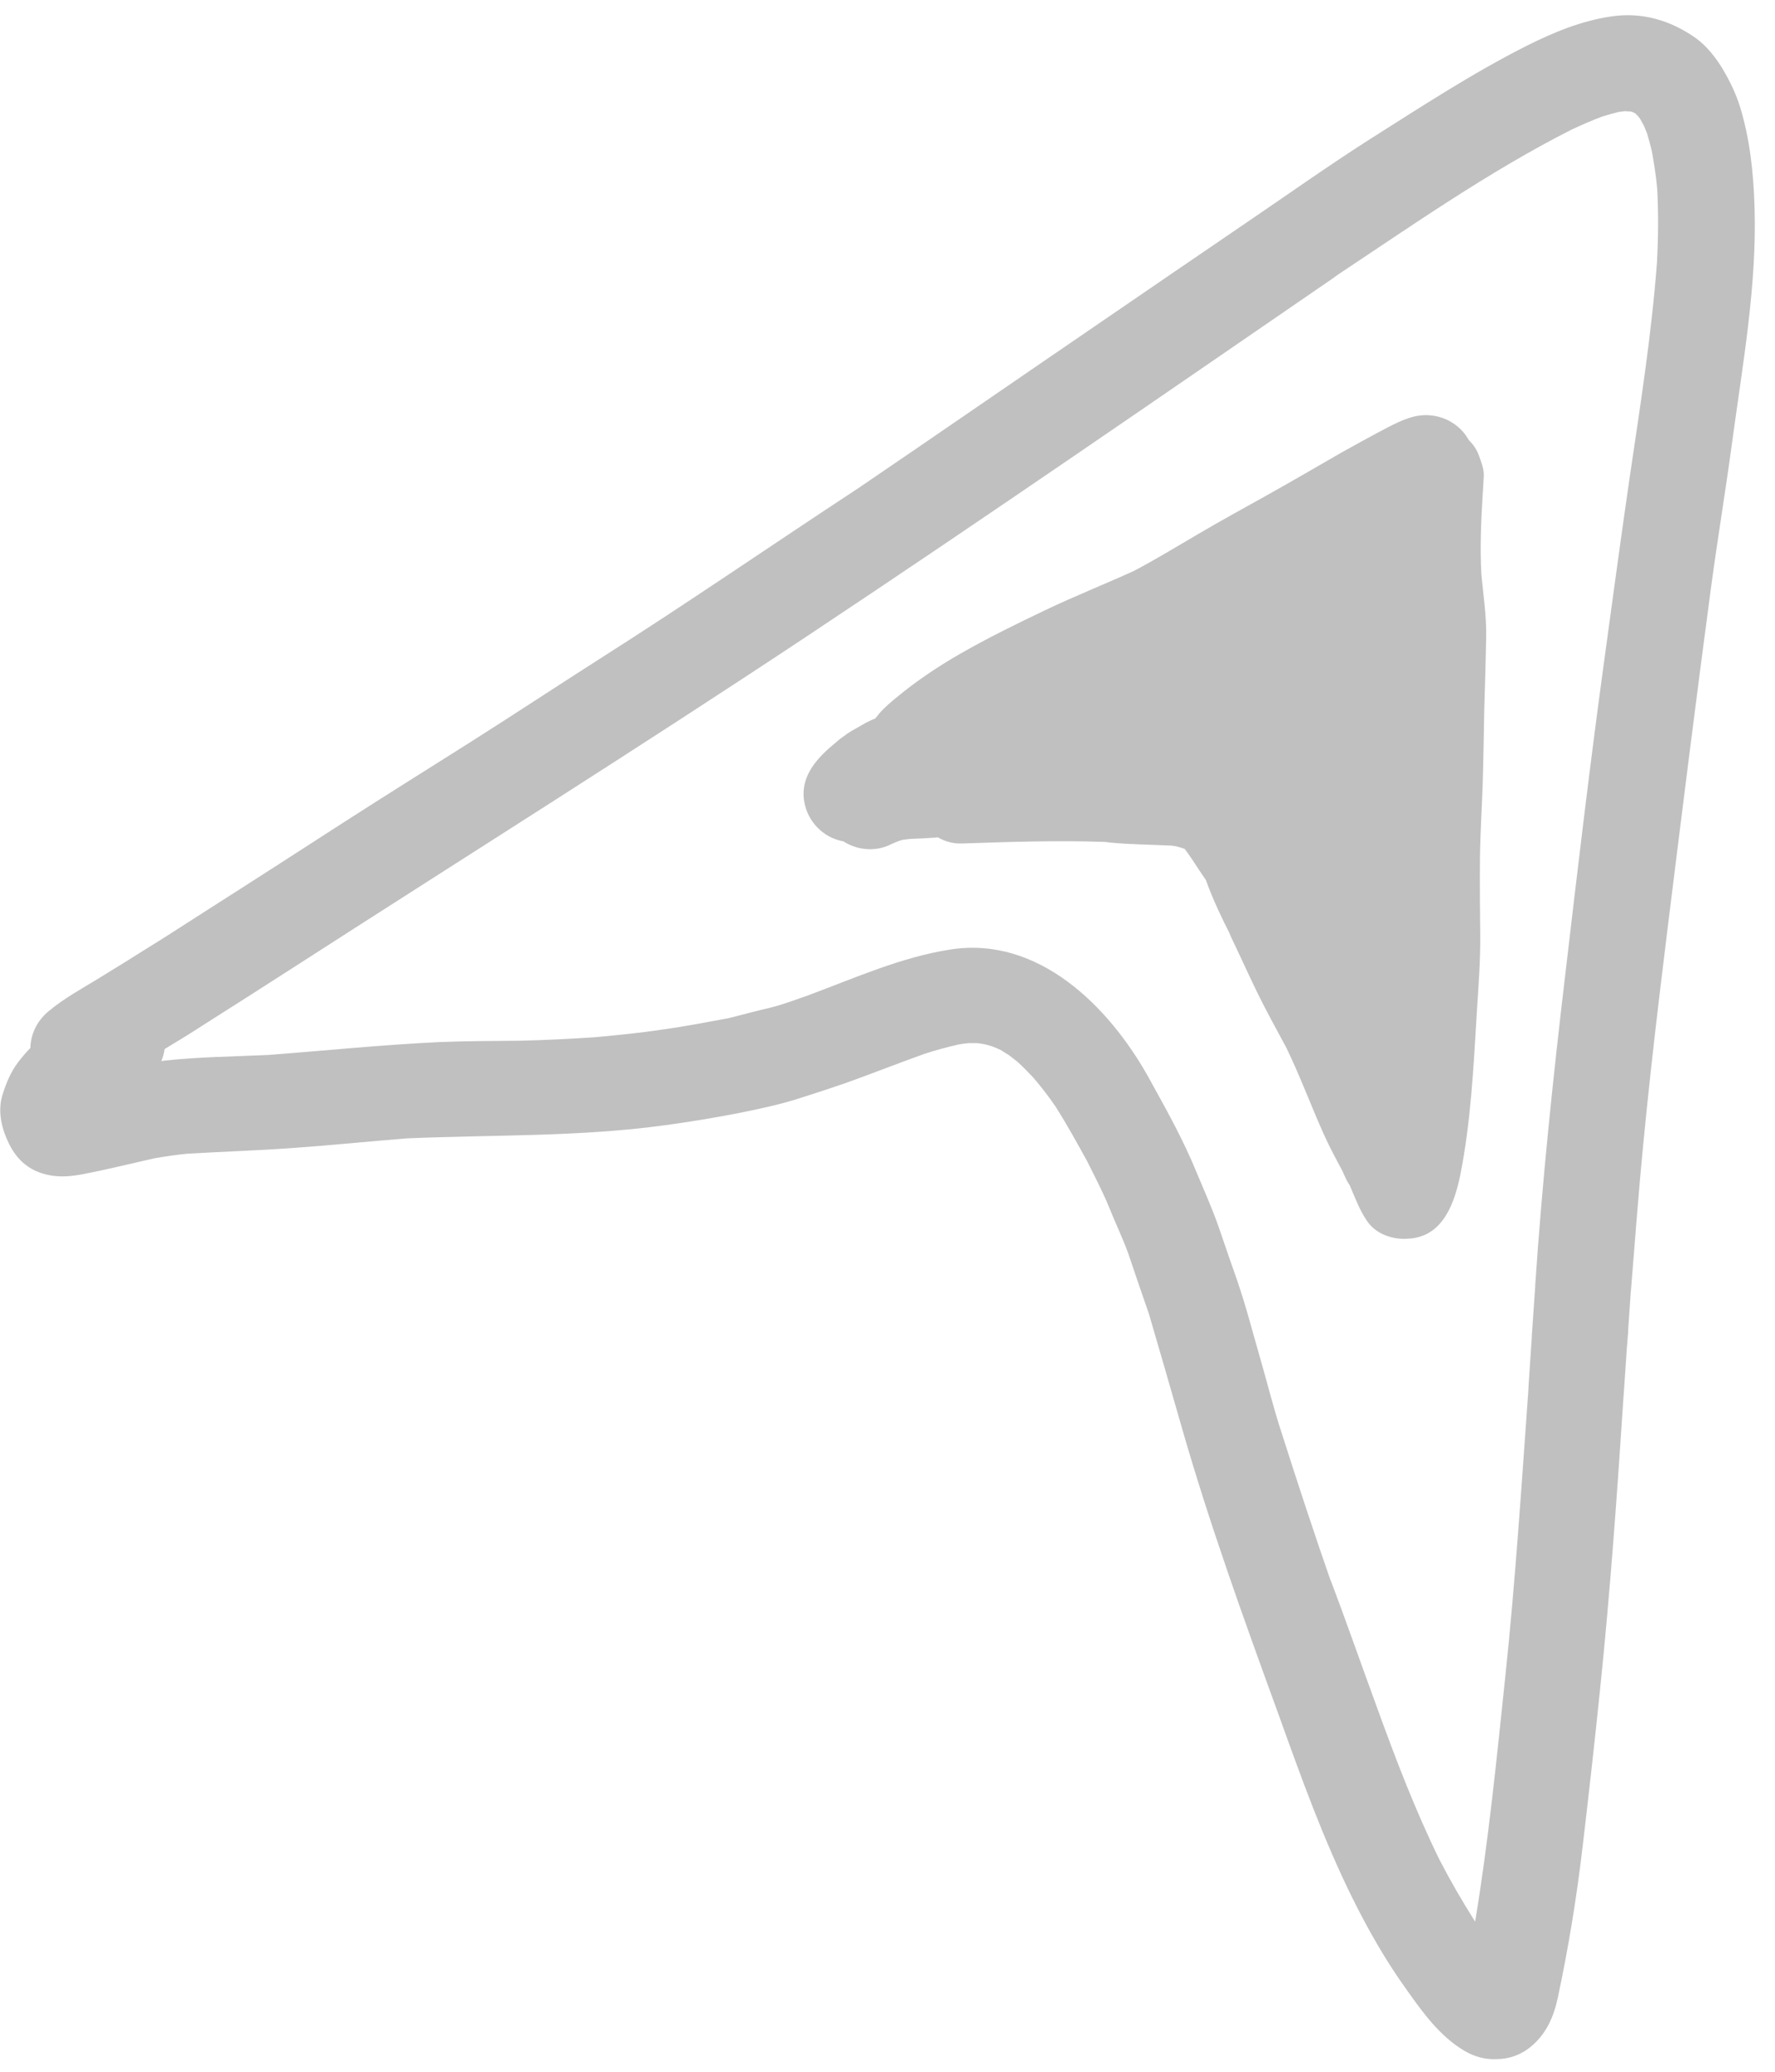
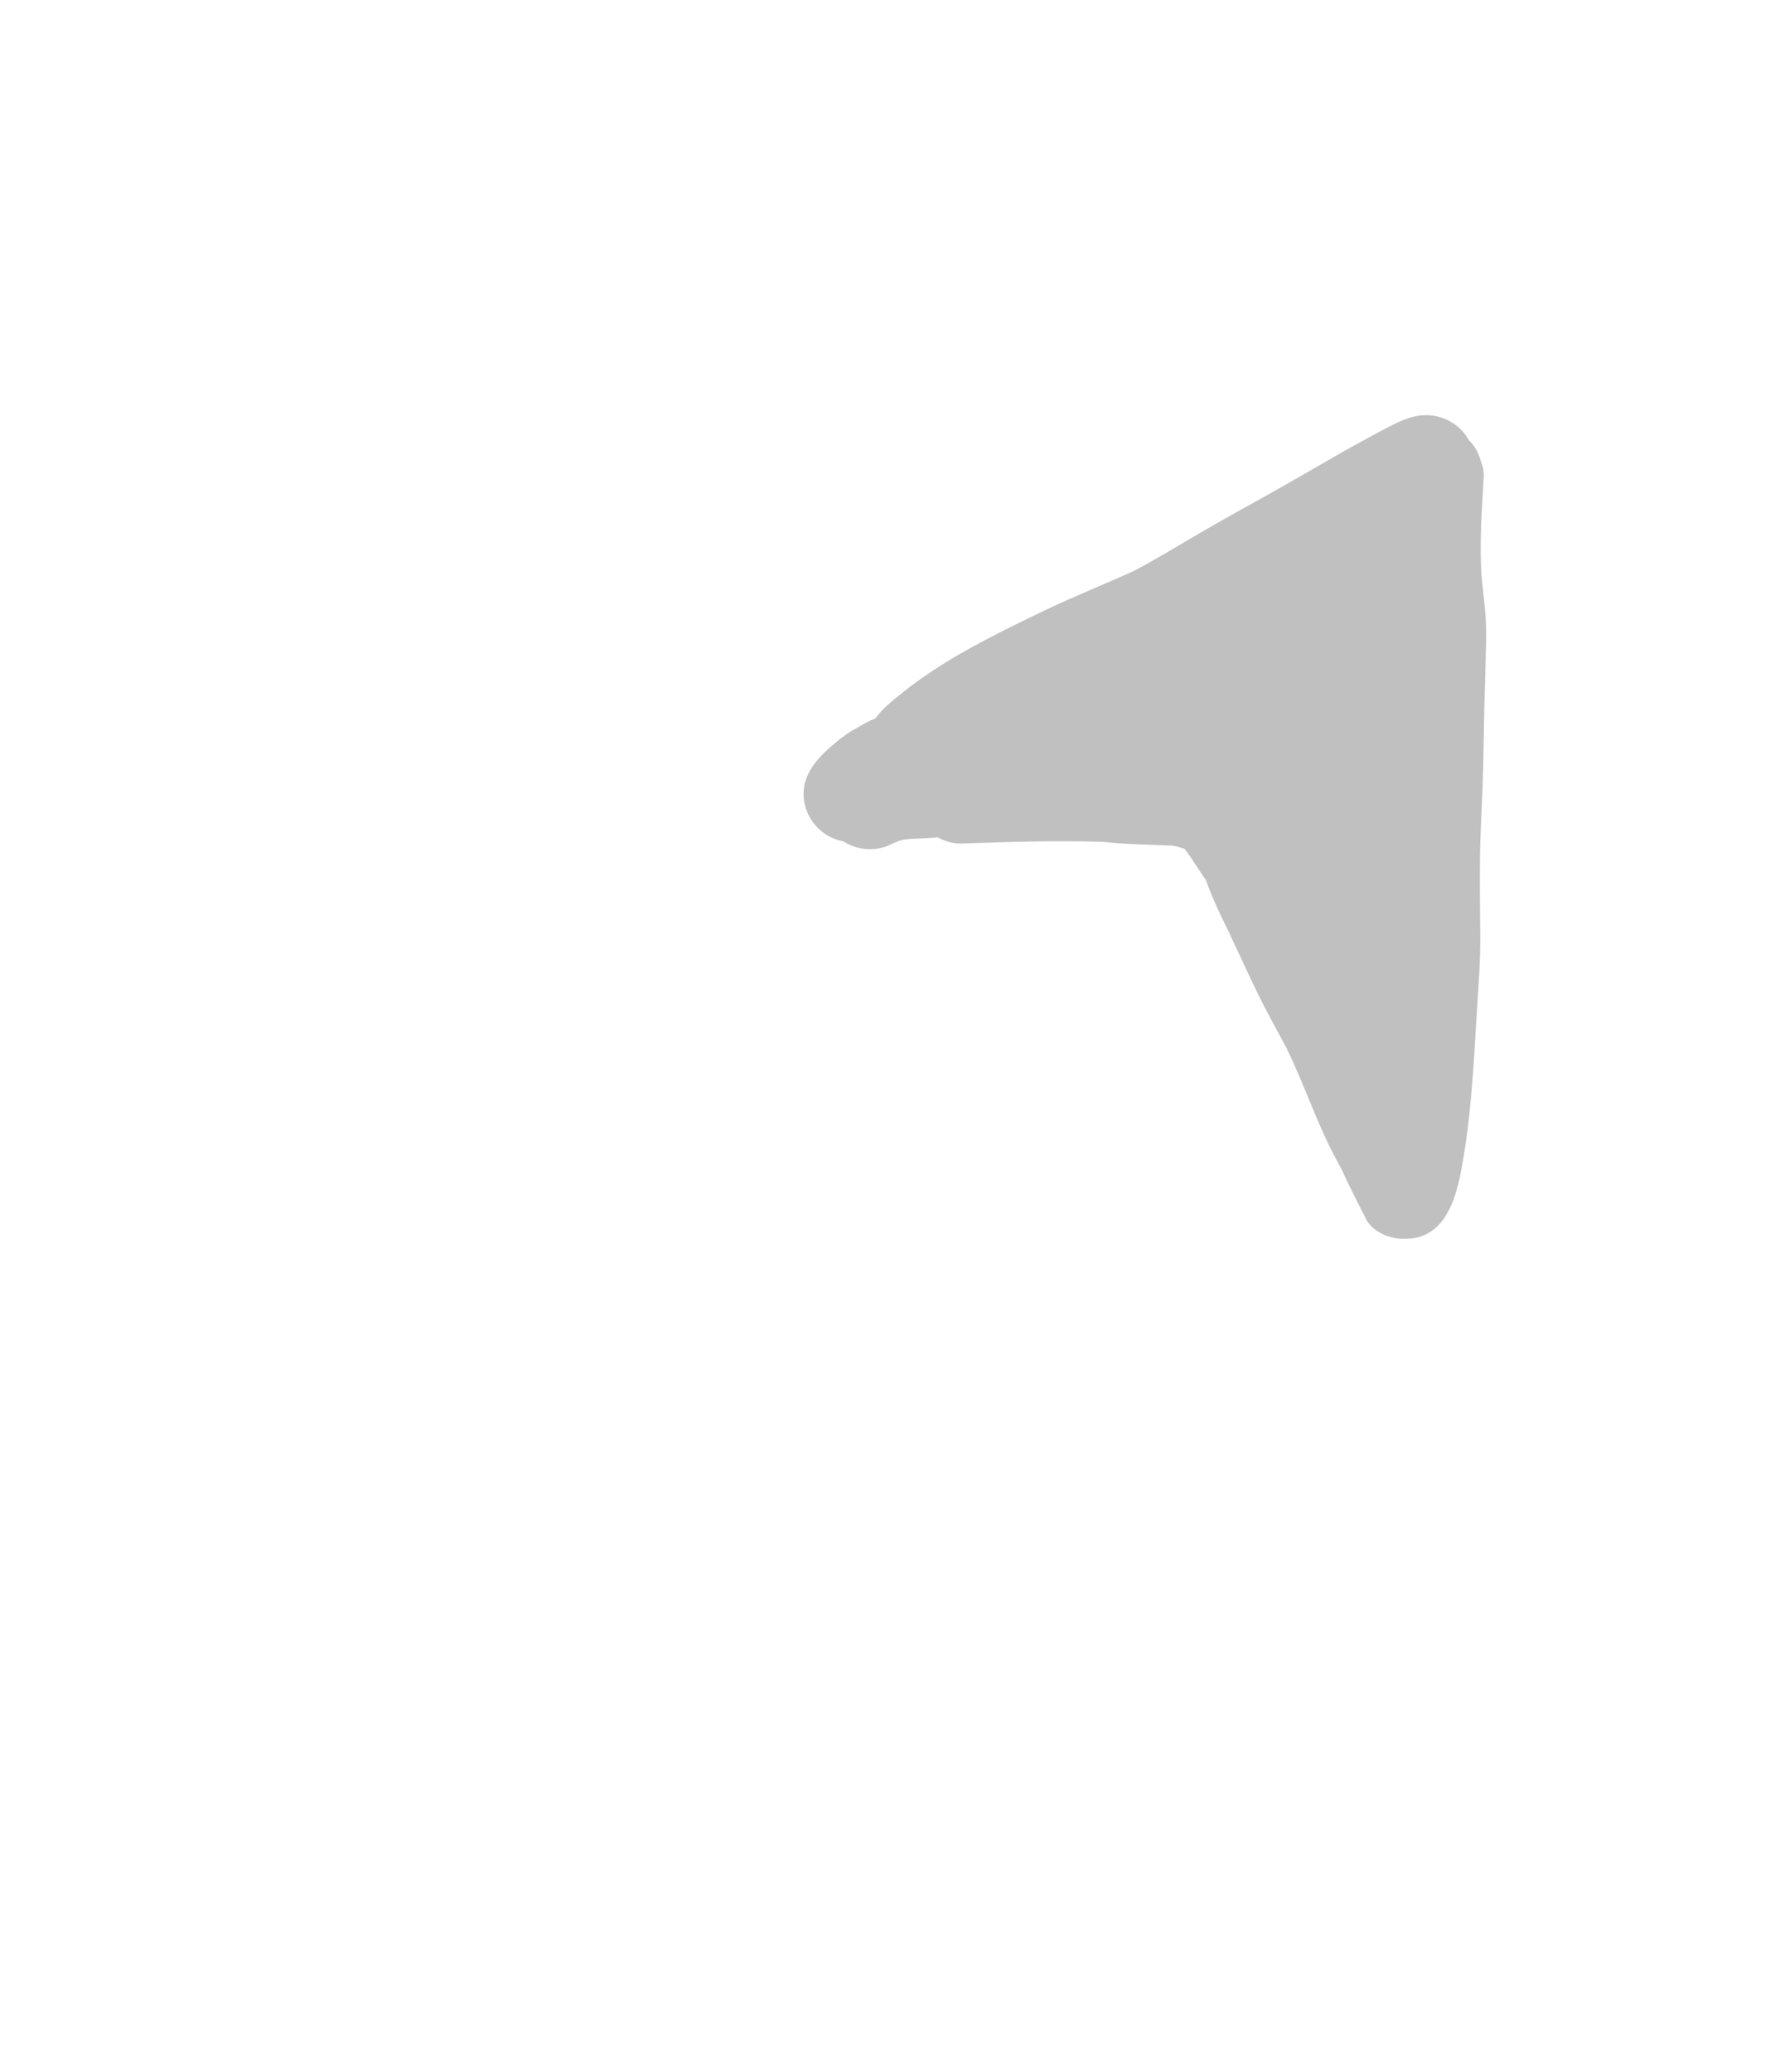
<svg xmlns="http://www.w3.org/2000/svg" width="66" height="77" viewBox="0 0 66 77" fill="none">
-   <path d="M54.45 76.22C53.56 75.7 52.91 74.81 52.33 73.99C51.55 72.91 50.88 71.74 50.29 70.55C49.2 68.35 48.37 66.03 47.54 63.72C46.25 60.18 44.97 56.64 43.93 53.01C43.53 51.62 43.13 50.22 42.72 48.83C42.46 48.08 42.2 47.33 41.95 46.58C41.73 45.98 41.45 45.4 41.21 44.8C40.98 44.25 40.7 43.71 40.43 43.17C40.05 42.48 39.67 41.79 39.25 41.13C39 40.76 38.72 40.4 38.43 40.06C38.23 39.85 38.04 39.65 37.83 39.46C37.73 39.38 37.62 39.3 37.52 39.22C37.41 39.15 37.31 39.09 37.2 39.02C37.1 38.97 36.99 38.93 36.89 38.89C36.8 38.86 36.7 38.83 36.6 38.81C36.51 38.79 36.42 38.78 36.33 38.77C36.22 38.77 36.11 38.77 36.01 38.77C35.89 38.78 35.76 38.8 35.64 38.82C35.21 38.92 34.79 39.03 34.37 39.17C33.58 39.45 32.79 39.76 32 40.05C31.23 40.34 30.44 40.59 29.66 40.84C28.93 41.07 28.16 41.23 27.41 41.38C26.52 41.55 25.63 41.7 24.73 41.82C21.54 42.26 18.32 42.17 15.12 42.31C13.74 42.42 12.37 42.56 10.98 42.66C9.64 42.76 8.3 42.8 6.96 42.88C6.55 42.92 6.15 42.98 5.74 43.05C4.85 43.25 3.97 43.47 3.08 43.64C2.72 43.71 2.33 43.75 1.97 43.7C1.6 43.65 1.24 43.52 0.95 43.29C0.69 43.09 0.5 42.83 0.35 42.54C0.07 41.98 -0.1 41.33 0.09 40.7C0.23 40.25 0.4 39.84 0.68 39.47C0.82 39.29 0.97 39.11 1.13 38.95C1.14 38.45 1.36 37.96 1.8 37.59C2.37 37.11 3.02 36.76 3.64 36.38C4.19 36.04 4.75 35.7 5.3 35.35C6.08 34.87 6.84 34.38 7.6 33.89C9.33 32.79 11.05 31.68 12.77 30.57C14.34 29.56 15.93 28.57 17.51 27.57C19.12 26.55 20.71 25.5 22.31 24.48C25.54 22.43 28.69 20.26 31.89 18.16C31.83 18.2 31.77 18.25 31.7 18.29C34.79 16.19 37.86 14.07 40.95 11.96C42.7 10.76 44.46 9.56 46.22 8.36C47.77 7.31 49.3 6.22 50.88 5.21C52.81 3.99 54.73 2.73 56.77 1.7C57.77 1.2 58.81 0.77 59.92 0.61C61.06 0.44 62.13 0.76 63.06 1.42C63.45 1.7 63.79 2.13 64.04 2.54C64.31 2.99 64.54 3.46 64.7 3.97C65.07 5.18 65.2 6.43 65.24 7.7C65.33 10.64 64.79 13.58 64.4 16.48C64.16 18.25 63.87 20 63.63 21.77C63.07 25.95 62.55 30.13 62.03 34.31C61.58 37.95 61.15 41.6 60.86 45.26C60.79 46.18 60.71 47.1 60.64 48.01C60.64 48 60.64 47.98 60.64 47.97C60.61 48.46 60.57 48.95 60.54 49.43V49.42C60.54 49.45 60.54 49.48 60.54 49.51C60.54 49.54 60.54 49.58 60.53 49.61C60.52 49.75 60.51 49.89 60.5 50.02C60.5 50 60.5 50 60.5 49.98C60.46 50.62 60.41 51.25 60.37 51.89C60.37 51.88 60.37 51.87 60.37 51.87C60.13 55.53 59.87 59.19 59.49 62.84C59.29 64.79 59.07 66.74 58.84 68.69C58.62 70.55 58.32 72.39 57.93 74.22C57.78 74.94 57.5 75.59 56.93 76.06C56.55 76.38 56.1 76.53 55.64 76.53C55.22 76.55 54.82 76.44 54.45 76.22ZM51.19 63.43C51.89 65.36 52.62 67.28 53.53 69.13C53.94 69.92 54.38 70.68 54.85 71.42C55.35 68.41 55.65 65.37 55.97 62.33C56.35 58.74 56.58 55.13 56.84 51.52C56.83 51.6 56.83 51.68 56.82 51.76C56.86 51.16 56.9 50.55 56.94 49.95C56.95 49.83 56.96 49.71 56.96 49.59C56.96 49.59 56.96 49.6 56.96 49.61C57.01 48.93 57.05 48.26 57.1 47.59C57.1 47.67 57.09 47.75 57.08 47.83C57.34 43.93 57.75 40.03 58.21 36.15C58.65 32.4 59.09 28.66 59.6 24.92C59.93 22.52 60.25 20.12 60.6 17.72C60.99 15.08 61.41 12.43 61.61 9.77C61.66 8.86 61.67 7.94 61.62 7.02C61.58 6.56 61.51 6.12 61.43 5.67C61.38 5.43 61.31 5.19 61.24 4.95C61.2 4.86 61.17 4.77 61.13 4.68C61.08 4.59 61.03 4.5 60.98 4.41C60.94 4.36 60.91 4.31 60.86 4.27C60.84 4.25 60.83 4.24 60.81 4.22C60.79 4.21 60.77 4.2 60.76 4.19C60.74 4.18 60.72 4.17 60.69 4.16C60.68 4.16 60.67 4.15 60.66 4.15C60.64 4.15 60.62 4.14 60.59 4.14C60.54 4.14 60.48 4.14 60.43 4.13C60.35 4.14 60.27 4.15 60.19 4.16C59.98 4.21 59.78 4.27 59.58 4.33C59.18 4.48 58.79 4.65 58.41 4.83C55.32 6.4 52.46 8.41 49.58 10.32C49.65 10.28 49.71 10.24 49.77 10.2C43.23 14.69 36.7 19.2 30.09 23.59C23.69 27.84 17.18 31.92 10.72 36.08C9.68 36.75 8.64 37.41 7.6 38.07C7.11 38.39 6.62 38.69 6.12 38.99C6.1 39.14 6.06 39.29 6 39.44C6.04 39.43 6.07 39.43 6.11 39.42C7.39 39.28 8.68 39.27 9.96 39.21C12.09 39.05 14.21 38.83 16.35 38.73C17.34 38.69 18.34 38.69 19.33 38.68C20.26 38.66 21.19 38.61 22.13 38.55C22.97 38.47 23.82 38.39 24.66 38.26C25.48 38.15 26.28 37.99 27.1 37.84C27.62 37.71 28.13 37.57 28.65 37.45C29.13 37.33 29.6 37.15 30.06 36.99C31.78 36.35 33.52 35.57 35.34 35.29C38.61 34.78 41.23 37.4 42.7 40.03C43.34 41.19 44 42.36 44.5 43.59C44.78 44.26 45.08 44.93 45.32 45.62C45.57 46.36 45.83 47.1 46.09 47.84C46.06 47.77 46.04 47.69 46.01 47.62C46.33 48.54 46.57 49.49 46.84 50.42C47.11 51.35 47.34 52.29 47.64 53.21C48.25 55.12 48.87 57.01 49.53 58.9C49.51 58.83 49.48 58.76 49.46 58.68C50.06 60.27 50.61 61.85 51.19 63.43Z" fill="rgba(191, 192, 191, 1)" />
-   <path d="M50.83 45.38C50.55 44.97 50.38 44.5 50.19 44.06C50.08 43.9 50 43.72 49.92 43.53C49.68 43.08 49.43 42.62 49.22 42.15C48.74 41.08 48.34 39.99 47.83 38.94C47.46 38.25 47.08 37.57 46.74 36.87C46.38 36.13 46.05 35.39 45.69 34.65C45.73 34.72 45.76 34.78 45.8 34.85C45.44 34.14 45.1 33.44 44.84 32.71C44.67 32.46 44.5 32.21 44.34 31.96C44.25 31.82 44.15 31.69 44.05 31.55C43.94 31.51 43.83 31.48 43.72 31.45C43.68 31.45 43.63 31.44 43.59 31.43C42.8 31.39 42.02 31.39 41.23 31.31C41.17 31.3 41.11 31.29 41.04 31.29C39.28 31.23 37.52 31.29 35.76 31.35C35.43 31.36 35.13 31.27 34.87 31.12C34.85 31.12 34.82 31.12 34.8 31.13C34.48 31.15 34.16 31.17 33.84 31.18C33.75 31.19 33.66 31.2 33.58 31.21C33.54 31.22 33.51 31.23 33.47 31.24C33.32 31.29 33.17 31.36 33.02 31.43C32.47 31.66 31.84 31.58 31.36 31.27C30.62 31.14 30.02 30.54 29.9 29.77C29.75 28.81 30.43 28.12 31.11 27.57C31.22 27.47 31.33 27.39 31.45 27.31C31.46 27.3 31.47 27.3 31.47 27.29C31.58 27.22 31.68 27.15 31.8 27.09C31.93 27.01 32.07 26.94 32.2 26.86C32.32 26.8 32.43 26.75 32.55 26.7C32.64 26.58 32.73 26.47 32.84 26.36C33.08 26.12 33.35 25.91 33.61 25.7C34.27 25.18 34.97 24.72 35.7 24.3C36.73 23.71 37.79 23.19 38.86 22.68C39.95 22.16 41.06 21.72 42.16 21.22C42.98 20.79 43.76 20.31 44.55 19.85C45.4 19.35 46.26 18.88 47.12 18.4C48.05 17.88 48.96 17.35 49.88 16.82C50.33 16.57 50.78 16.32 51.23 16.08C51.71 15.83 52.27 15.5 52.82 15.44C53.56 15.36 54.27 15.73 54.61 16.35C54.77 16.51 54.91 16.7 54.99 16.93C55.08 17.18 55.19 17.45 55.17 17.72C55.16 17.95 55.14 18.18 55.13 18.41V18.4C55.07 19.37 55.03 20.34 55.08 21.31C55.15 22.11 55.28 22.91 55.26 23.72C55.24 24.6 55.22 25.47 55.19 26.35C55.17 27.29 55.16 28.23 55.13 29.17C55.1 30.07 55.04 30.97 55.03 31.88C55.02 32.83 55.03 33.79 55.04 34.74C55.05 35.72 54.97 36.7 54.91 37.68C54.79 39.67 54.69 41.7 54.3 43.66C54.09 44.68 53.68 45.91 52.46 46.03C52.4 46.03 52.33 46.04 52.26 46.04C51.73 46.06 51.15 45.85 50.83 45.38Z" fill="rgba(191, 192, 191, 1)" />
+   <path d="M50.83 45.38C50.08 43.9 50 43.72 49.92 43.53C49.68 43.08 49.43 42.62 49.22 42.15C48.74 41.08 48.34 39.99 47.83 38.94C47.46 38.25 47.08 37.57 46.74 36.87C46.38 36.13 46.05 35.39 45.69 34.65C45.73 34.72 45.76 34.78 45.8 34.85C45.44 34.14 45.1 33.44 44.84 32.71C44.67 32.46 44.5 32.21 44.34 31.96C44.25 31.82 44.15 31.69 44.05 31.55C43.94 31.51 43.83 31.48 43.72 31.45C43.68 31.45 43.63 31.44 43.59 31.43C42.8 31.39 42.02 31.39 41.23 31.31C41.17 31.3 41.11 31.29 41.04 31.29C39.28 31.23 37.52 31.29 35.76 31.35C35.43 31.36 35.13 31.27 34.87 31.12C34.85 31.12 34.82 31.12 34.8 31.13C34.48 31.15 34.16 31.17 33.84 31.18C33.75 31.19 33.66 31.2 33.58 31.21C33.54 31.22 33.51 31.23 33.47 31.24C33.32 31.29 33.17 31.36 33.02 31.43C32.47 31.66 31.84 31.58 31.36 31.27C30.62 31.14 30.02 30.54 29.9 29.77C29.75 28.81 30.43 28.12 31.11 27.57C31.22 27.47 31.33 27.39 31.45 27.31C31.46 27.3 31.47 27.3 31.47 27.29C31.58 27.22 31.68 27.15 31.8 27.09C31.93 27.01 32.07 26.94 32.2 26.86C32.32 26.8 32.43 26.75 32.55 26.7C32.64 26.58 32.73 26.47 32.84 26.36C33.08 26.12 33.35 25.91 33.61 25.7C34.27 25.18 34.97 24.72 35.7 24.3C36.73 23.71 37.79 23.19 38.86 22.68C39.95 22.16 41.06 21.72 42.16 21.22C42.98 20.79 43.76 20.31 44.55 19.85C45.4 19.35 46.26 18.88 47.12 18.4C48.05 17.88 48.96 17.35 49.88 16.82C50.33 16.57 50.78 16.32 51.23 16.08C51.71 15.83 52.27 15.5 52.82 15.44C53.56 15.36 54.27 15.73 54.61 16.35C54.77 16.51 54.91 16.7 54.99 16.93C55.08 17.18 55.19 17.45 55.17 17.72C55.16 17.95 55.14 18.18 55.13 18.41V18.4C55.07 19.37 55.03 20.34 55.08 21.31C55.15 22.11 55.28 22.91 55.26 23.72C55.24 24.6 55.22 25.47 55.19 26.35C55.17 27.29 55.16 28.23 55.13 29.17C55.1 30.07 55.04 30.97 55.03 31.88C55.02 32.83 55.03 33.79 55.04 34.74C55.05 35.72 54.97 36.7 54.91 37.68C54.79 39.67 54.69 41.7 54.3 43.66C54.09 44.68 53.68 45.91 52.46 46.03C52.4 46.03 52.33 46.04 52.26 46.04C51.73 46.06 51.15 45.85 50.83 45.38Z" fill="rgba(191, 192, 191, 1)" />
</svg>